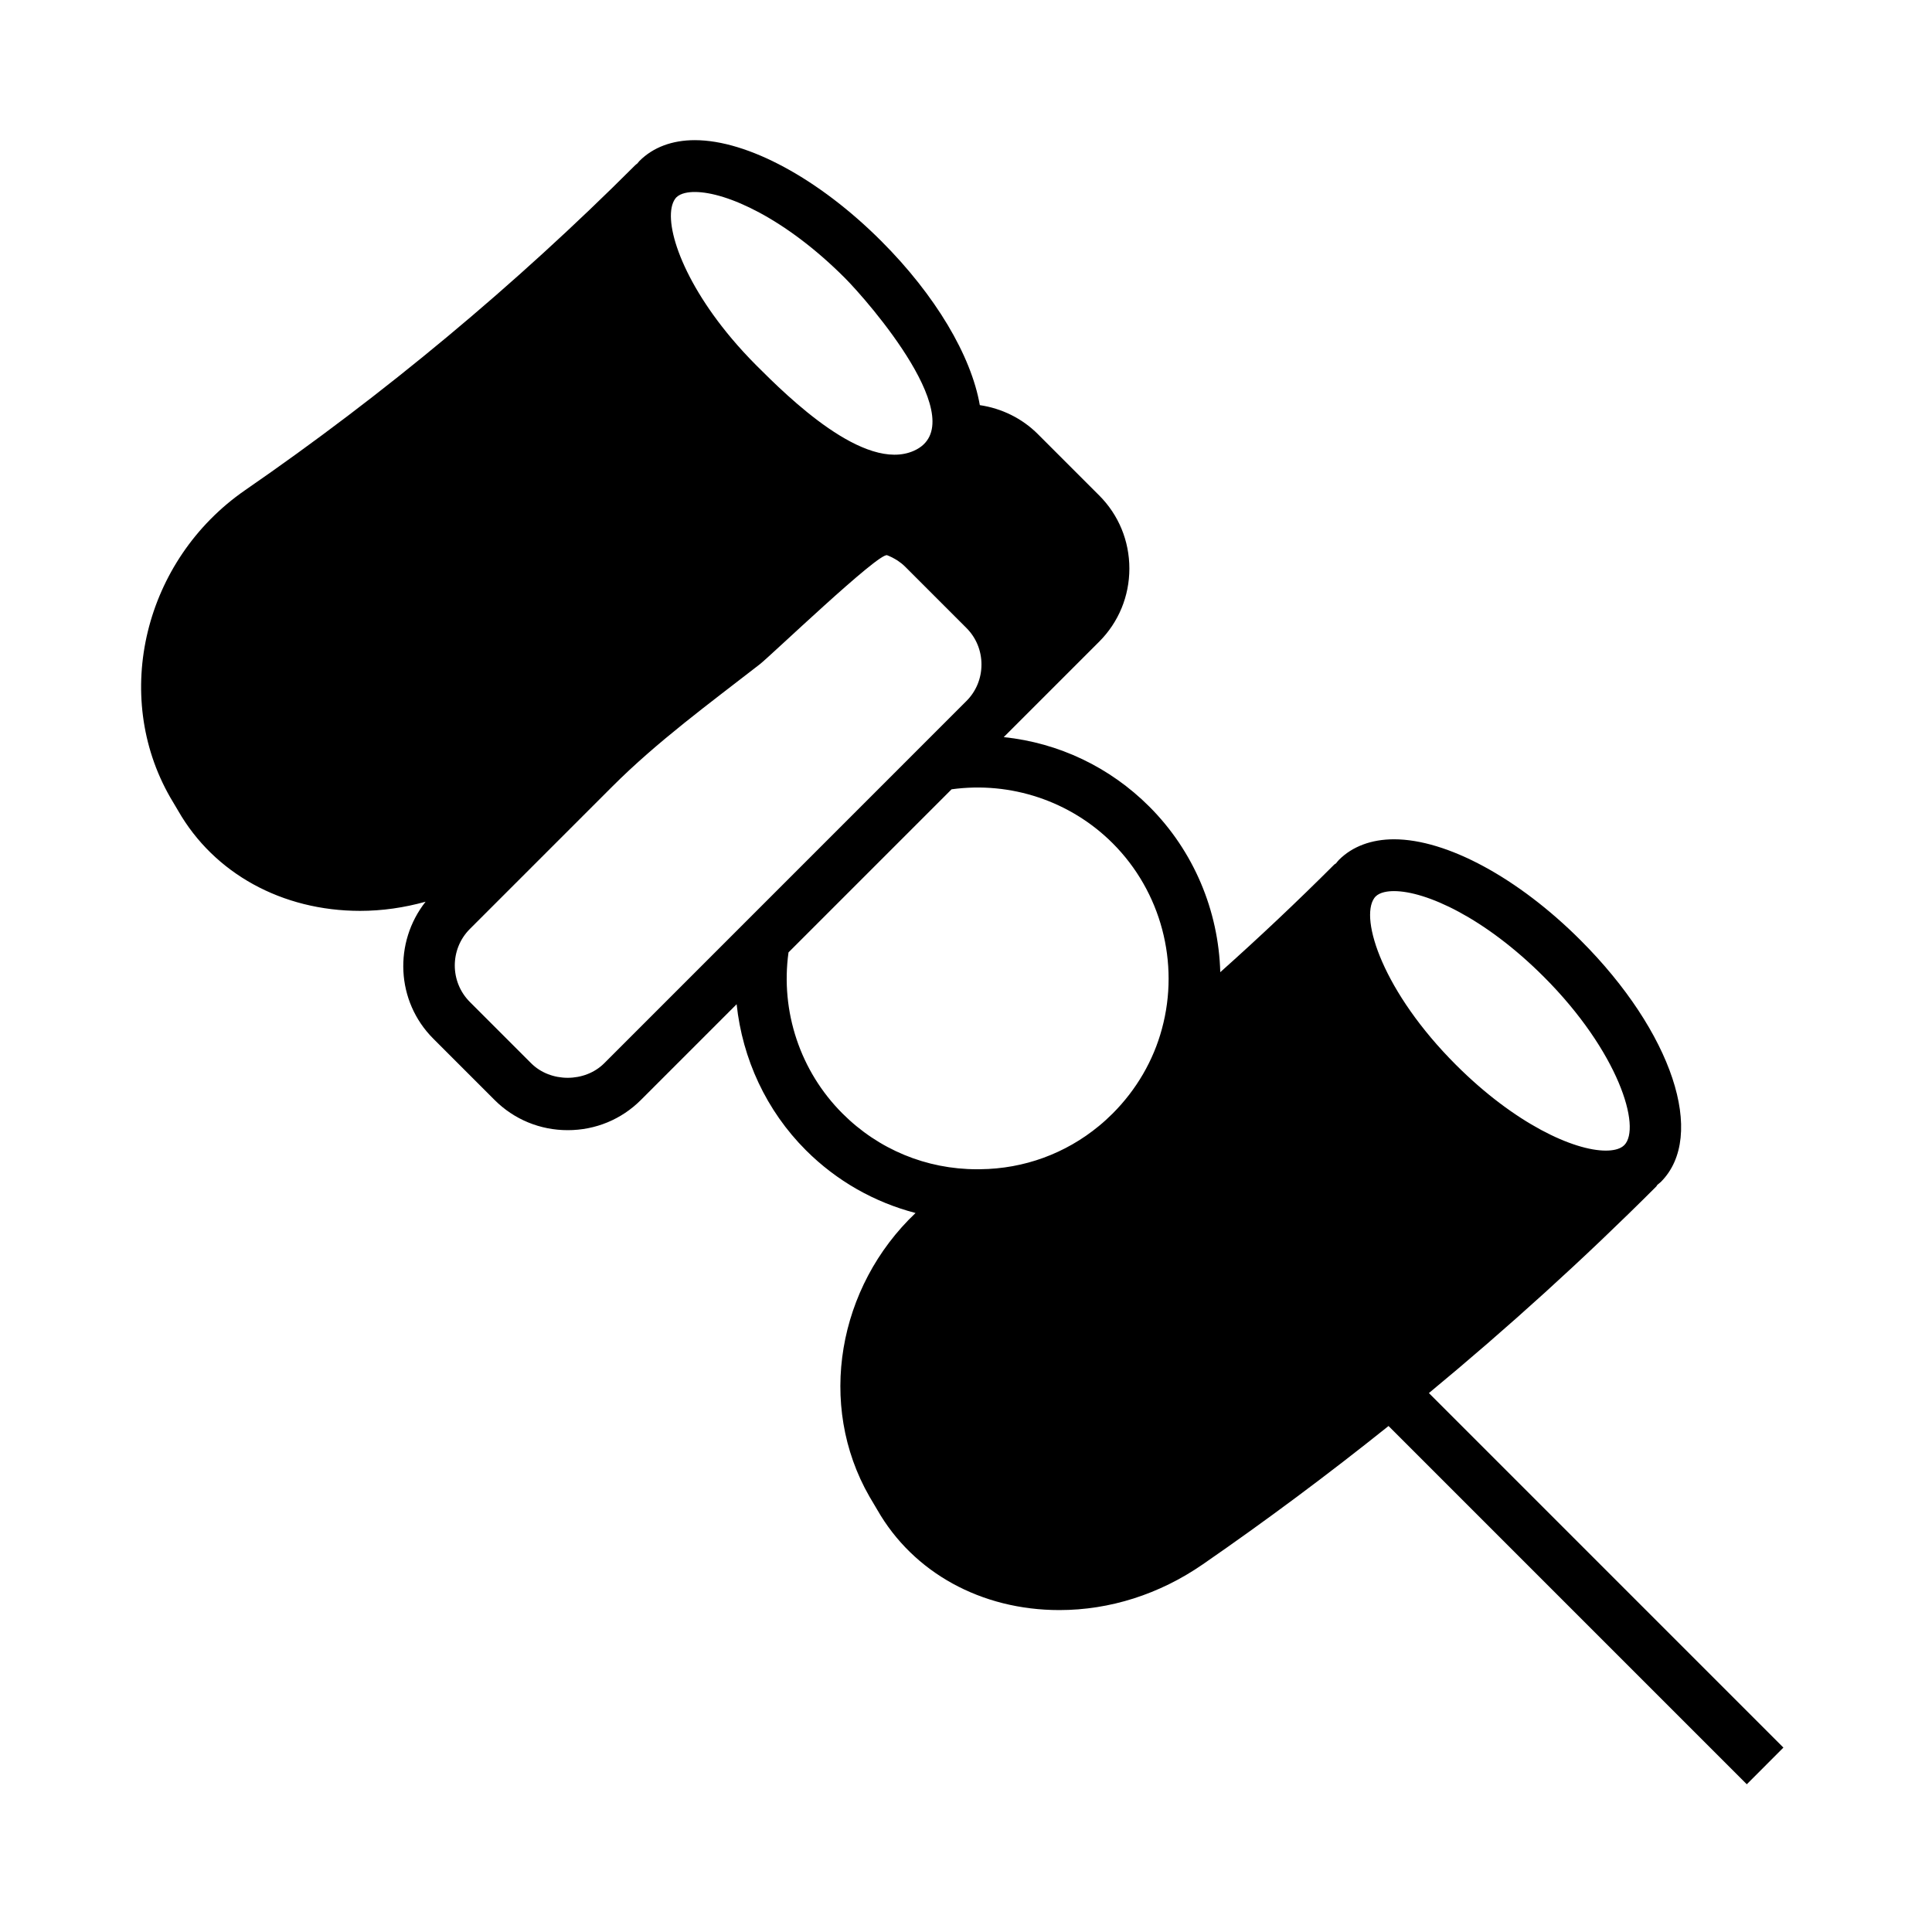
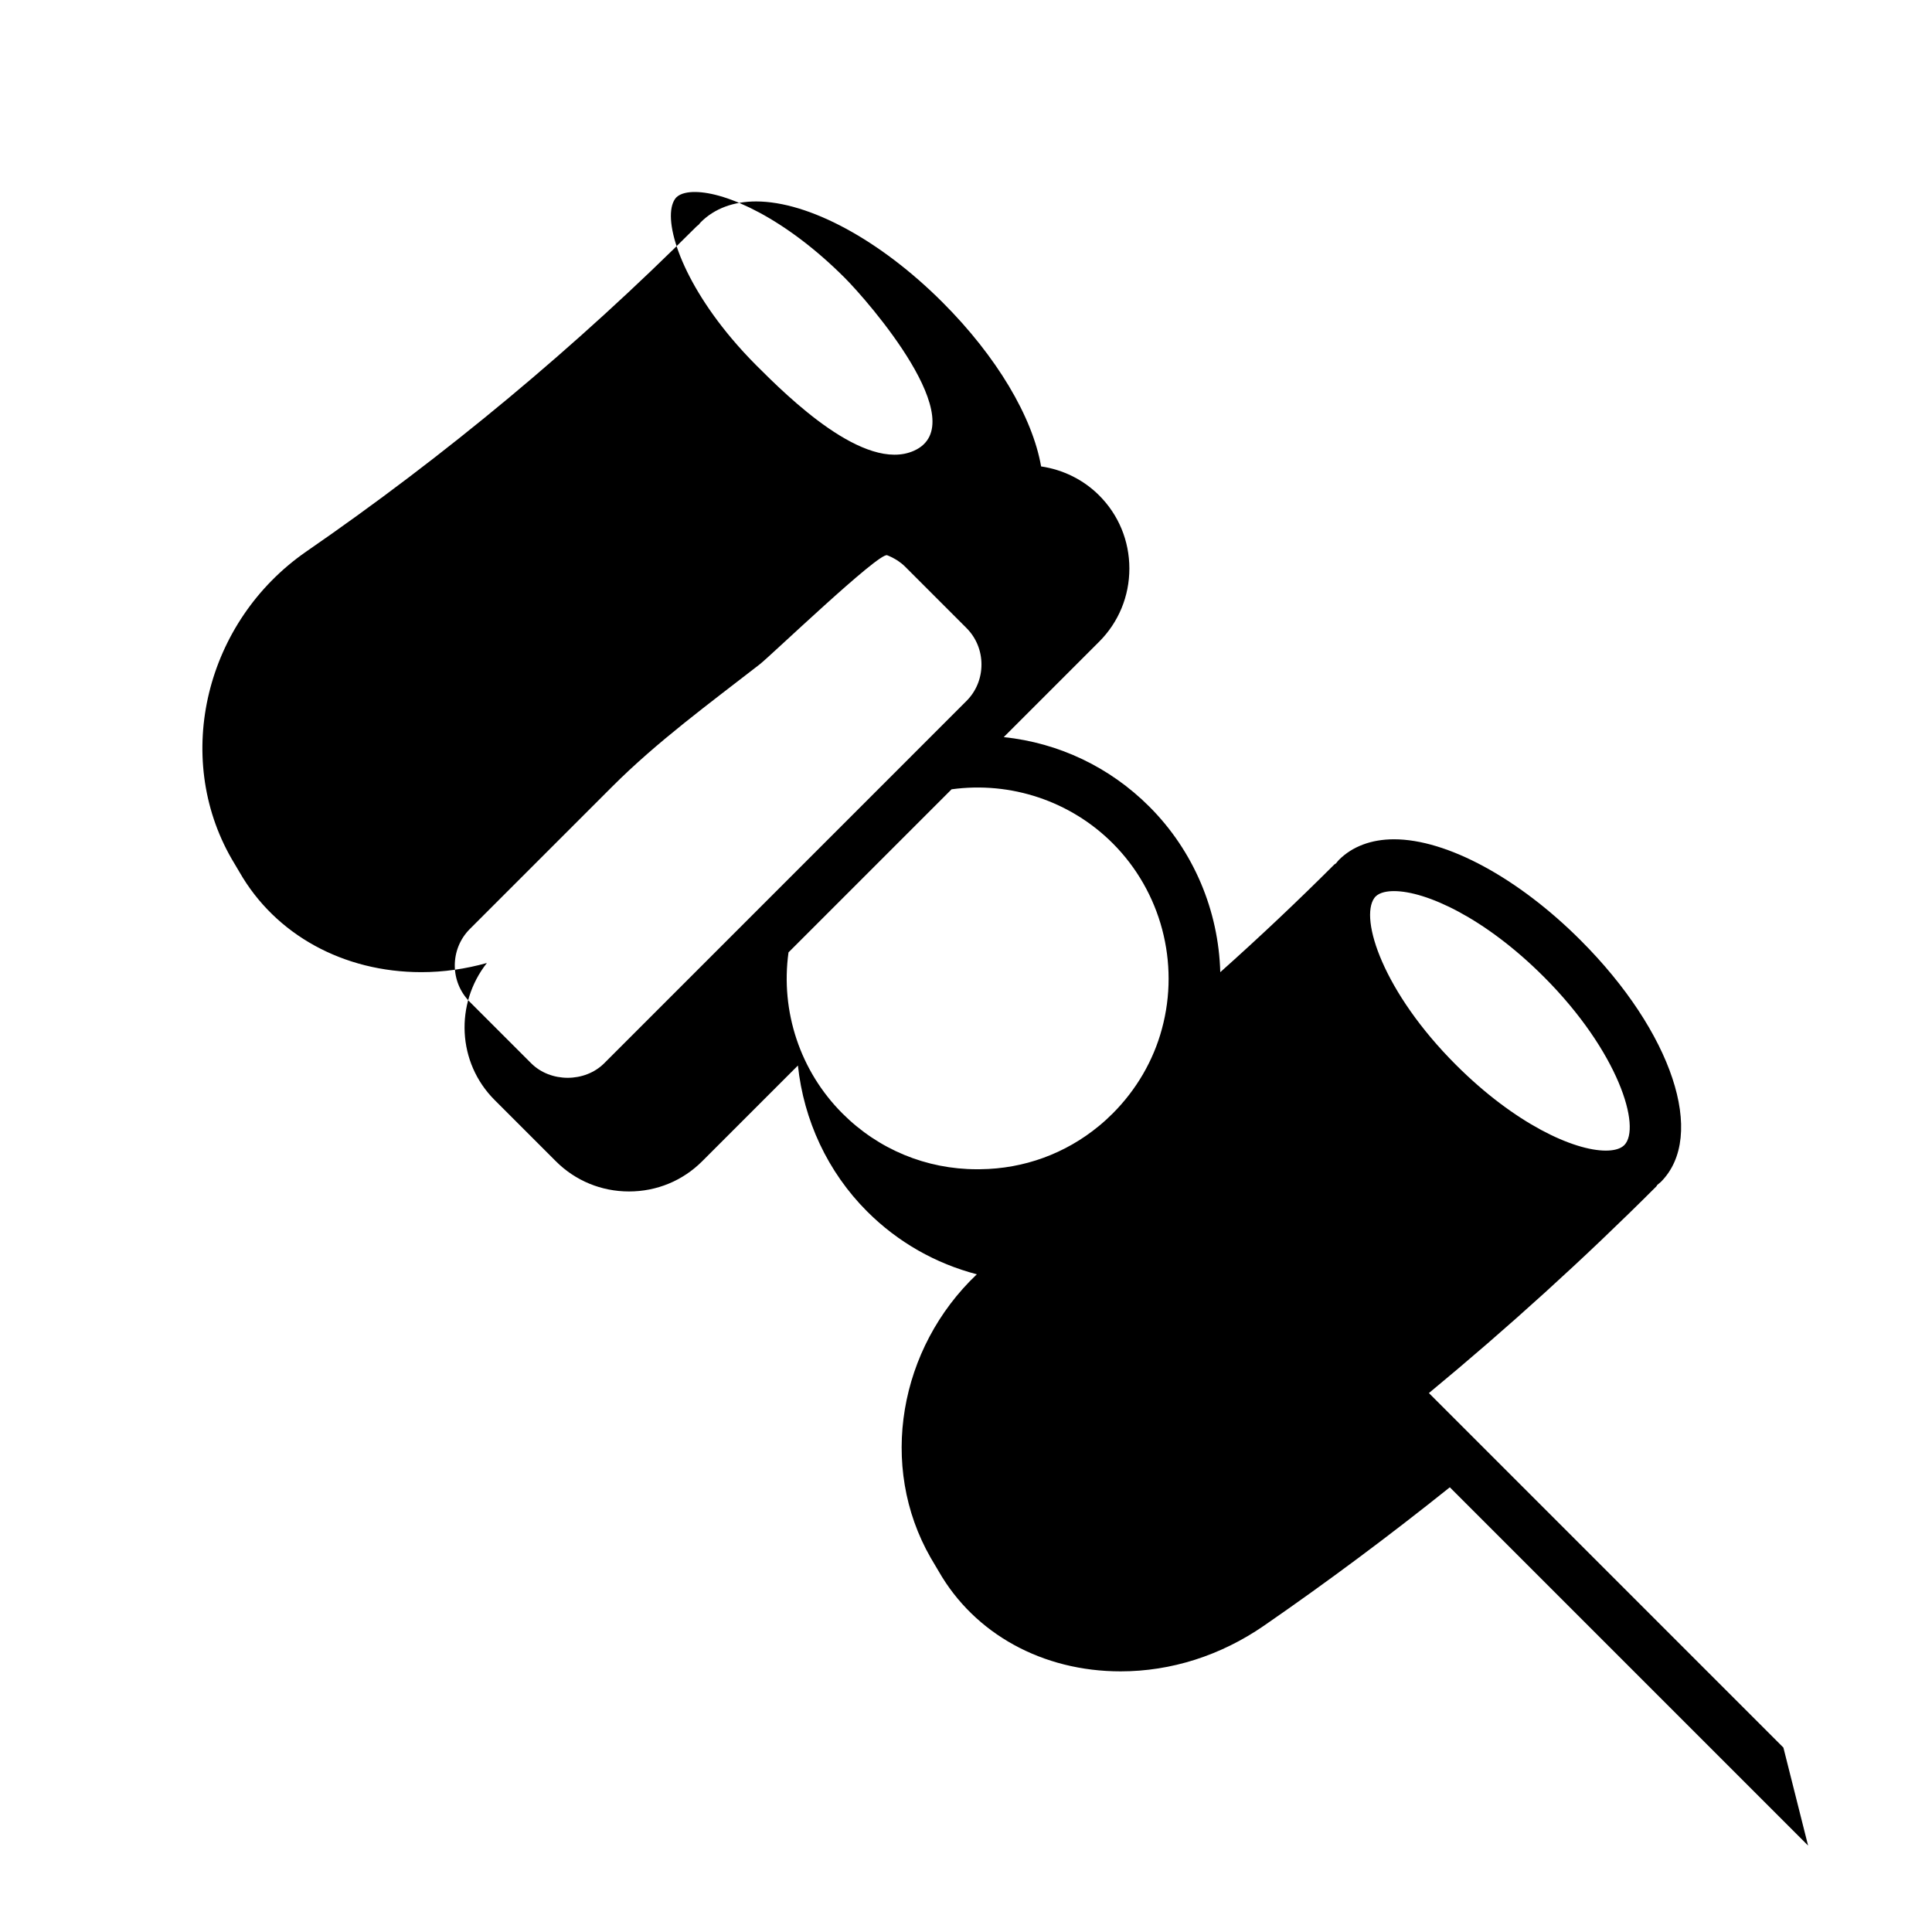
<svg xmlns="http://www.w3.org/2000/svg" fill="#000000" width="800px" height="800px" version="1.1" viewBox="144 144 512 512">
-   <path d="m616.62 607.13-93.945-93.953c20.977-17.344 41.129-35.621 60.25-54.742 0.129-0.129 0.176-0.301 0.289-0.441 0.301-0.262 0.637-0.484 0.926-0.77 12.195-12.191 3.043-39.742-21.293-64.074-16.488-16.488-35.422-26.73-49.418-26.73-5.981 0-11.039 1.891-14.605 5.461-0.297 0.293-0.512 0.617-0.781 0.93-0.137 0.117-0.312 0.164-0.445 0.297-9.906 9.902-20.027 19.438-30.215 28.531-0.445-16.27-7-32.074-18.789-43.867-10.504-10.504-24.012-16.902-38.594-18.43l25.281-25.281c5.16-5.16 8.012-12.051 8.012-19.391 0-7.344-2.844-14.227-8.012-19.387l-16.242-16.242c-4.188-4.191-9.594-6.816-15.379-7.676-2.285-13.117-11.742-29.109-26.121-43.488-16.488-16.492-35.426-26.734-49.418-26.734-5.981 0-11.039 1.891-14.648 5.5-0.215 0.215-0.363 0.449-0.559 0.668-0.207 0.164-0.422 0.312-0.609 0.5-31.691 31.695-66.48 60.668-103.41 86.133-26.668 18.484-35.359 54.234-19.773 81.387l2.098 3.539c9.508 16.602 27.535 26.52 48.219 26.52h0.004c5.871 0 11.684-0.852 17.34-2.426-8.477 10.754-7.879 26.375 2.039 36.293l16.242 16.242c5.16 5.168 12.051 8.008 19.391 8.008 7.344 0 14.227-2.84 19.391-8.008l25.367-25.367c1.535 14.453 7.836 28.172 18.344 38.68 8.172 8.172 18.18 13.805 29.07 16.648-20.582 19.52-26.203 50.785-12.215 75.156l2.102 3.551c9.508 16.602 27.535 26.52 48.219 26.52h0.004c13.379 0 26.516-4.188 37.988-12.105 16.84-11.629 33.27-23.887 49.25-36.676l94.941 94.945zm-63.492-204.27c19.816 19.824 25.941 39.996 21.305 44.633-0.113 0.109-0.238 0.219-0.461 0.375-0.965 0.688-2.496 1.055-4.414 1.055-8.461 0-24.027-7.035-39.742-22.75-19.223-19.223-25.566-38.652-21.602-44.199 0.09-0.129 0.188-0.25 0.309-0.371 1.199-1.199 3.328-1.449 4.906-1.449 8.457 0.004 24.016 7.023 39.699 22.707zm-185.3-185.27c6.125 6.125 34.578 38.66 18.355 45.875-13.082 5.805-33.375-14.258-41.676-22.562-2.406-2.406-4.602-4.809-6.609-7.191-14.039-16.672-18.457-32.156-14.973-37.035 0.098-0.133 0.203-0.262 0.289-0.348 1.199-1.199 3.328-1.449 4.906-1.449 8.457-0.004 24.016 7.019 39.707 22.711zm-63.707 208.19c-5.141 5.133-14.215 5.133-19.355 0l-16.242-16.242c-5.336-5.336-5.336-14.023 0-19.359l37.699-37.699c12.004-12.004 25.75-22.039 39.117-32.43 2.91-2.258 31.559-29.734 33.762-28.906 0.156 0.059 0.309 0.117 0.457 0.184 0.574 0.238 1.121 0.516 1.652 0.832 0.223 0.133 0.453 0.258 0.668 0.402 0.707 0.477 1.387 1.004 1.996 1.617l16.242 16.246c2.57 2.57 3.984 6.008 3.984 9.672 0 3.672-1.414 7.113-3.984 9.676zm48.84-29.387 43.219-43.219c15.699-2.156 31.516 3.129 42.695 14.305 12.805 12.809 17.812 31.648 13.047 49.176-2.254 8.391-6.766 16.145-13.047 22.43-1.172 1.172-2.394 2.285-3.664 3.328-8.859 7.301-19.832 11.332-31.426 11.445l-0.867 0.008c-13.461 0-26.129-5.25-35.66-14.785-11.195-11.195-16.465-27.023-14.297-42.688z" />
+   <path d="m616.62 607.13-93.945-93.953c20.977-17.344 41.129-35.621 60.25-54.742 0.129-0.129 0.176-0.301 0.289-0.441 0.301-0.262 0.637-0.484 0.926-0.77 12.195-12.191 3.043-39.742-21.293-64.074-16.488-16.488-35.422-26.73-49.418-26.73-5.981 0-11.039 1.891-14.605 5.461-0.297 0.293-0.512 0.617-0.781 0.93-0.137 0.117-0.312 0.164-0.445 0.297-9.906 9.902-20.027 19.438-30.215 28.531-0.445-16.27-7-32.074-18.789-43.867-10.504-10.504-24.012-16.902-38.594-18.43l25.281-25.281c5.16-5.16 8.012-12.051 8.012-19.391 0-7.344-2.844-14.227-8.012-19.387c-4.188-4.191-9.594-6.816-15.379-7.676-2.285-13.117-11.742-29.109-26.121-43.488-16.488-16.492-35.426-26.734-49.418-26.734-5.981 0-11.039 1.891-14.648 5.5-0.215 0.215-0.363 0.449-0.559 0.668-0.207 0.164-0.422 0.312-0.609 0.5-31.691 31.695-66.48 60.668-103.41 86.133-26.668 18.484-35.359 54.234-19.773 81.387l2.098 3.539c9.508 16.602 27.535 26.52 48.219 26.52h0.004c5.871 0 11.684-0.852 17.34-2.426-8.477 10.754-7.879 26.375 2.039 36.293l16.242 16.242c5.16 5.168 12.051 8.008 19.391 8.008 7.344 0 14.227-2.84 19.391-8.008l25.367-25.367c1.535 14.453 7.836 28.172 18.344 38.68 8.172 8.172 18.18 13.805 29.07 16.648-20.582 19.52-26.203 50.785-12.215 75.156l2.102 3.551c9.508 16.602 27.535 26.52 48.219 26.52h0.004c13.379 0 26.516-4.188 37.988-12.105 16.84-11.629 33.27-23.887 49.25-36.676l94.941 94.945zm-63.492-204.27c19.816 19.824 25.941 39.996 21.305 44.633-0.113 0.109-0.238 0.219-0.461 0.375-0.965 0.688-2.496 1.055-4.414 1.055-8.461 0-24.027-7.035-39.742-22.75-19.223-19.223-25.566-38.652-21.602-44.199 0.09-0.129 0.188-0.25 0.309-0.371 1.199-1.199 3.328-1.449 4.906-1.449 8.457 0.004 24.016 7.023 39.699 22.707zm-185.3-185.27c6.125 6.125 34.578 38.66 18.355 45.875-13.082 5.805-33.375-14.258-41.676-22.562-2.406-2.406-4.602-4.809-6.609-7.191-14.039-16.672-18.457-32.156-14.973-37.035 0.098-0.133 0.203-0.262 0.289-0.348 1.199-1.199 3.328-1.449 4.906-1.449 8.457-0.004 24.016 7.019 39.707 22.711zm-63.707 208.19c-5.141 5.133-14.215 5.133-19.355 0l-16.242-16.242c-5.336-5.336-5.336-14.023 0-19.359l37.699-37.699c12.004-12.004 25.75-22.039 39.117-32.43 2.91-2.258 31.559-29.734 33.762-28.906 0.156 0.059 0.309 0.117 0.457 0.184 0.574 0.238 1.121 0.516 1.652 0.832 0.223 0.133 0.453 0.258 0.668 0.402 0.707 0.477 1.387 1.004 1.996 1.617l16.242 16.246c2.57 2.57 3.984 6.008 3.984 9.672 0 3.672-1.414 7.113-3.984 9.676zm48.84-29.387 43.219-43.219c15.699-2.156 31.516 3.129 42.695 14.305 12.805 12.809 17.812 31.648 13.047 49.176-2.254 8.391-6.766 16.145-13.047 22.43-1.172 1.172-2.394 2.285-3.664 3.328-8.859 7.301-19.832 11.332-31.426 11.445l-0.867 0.008c-13.461 0-26.129-5.25-35.66-14.785-11.195-11.195-16.465-27.023-14.297-42.688z" />
</svg>